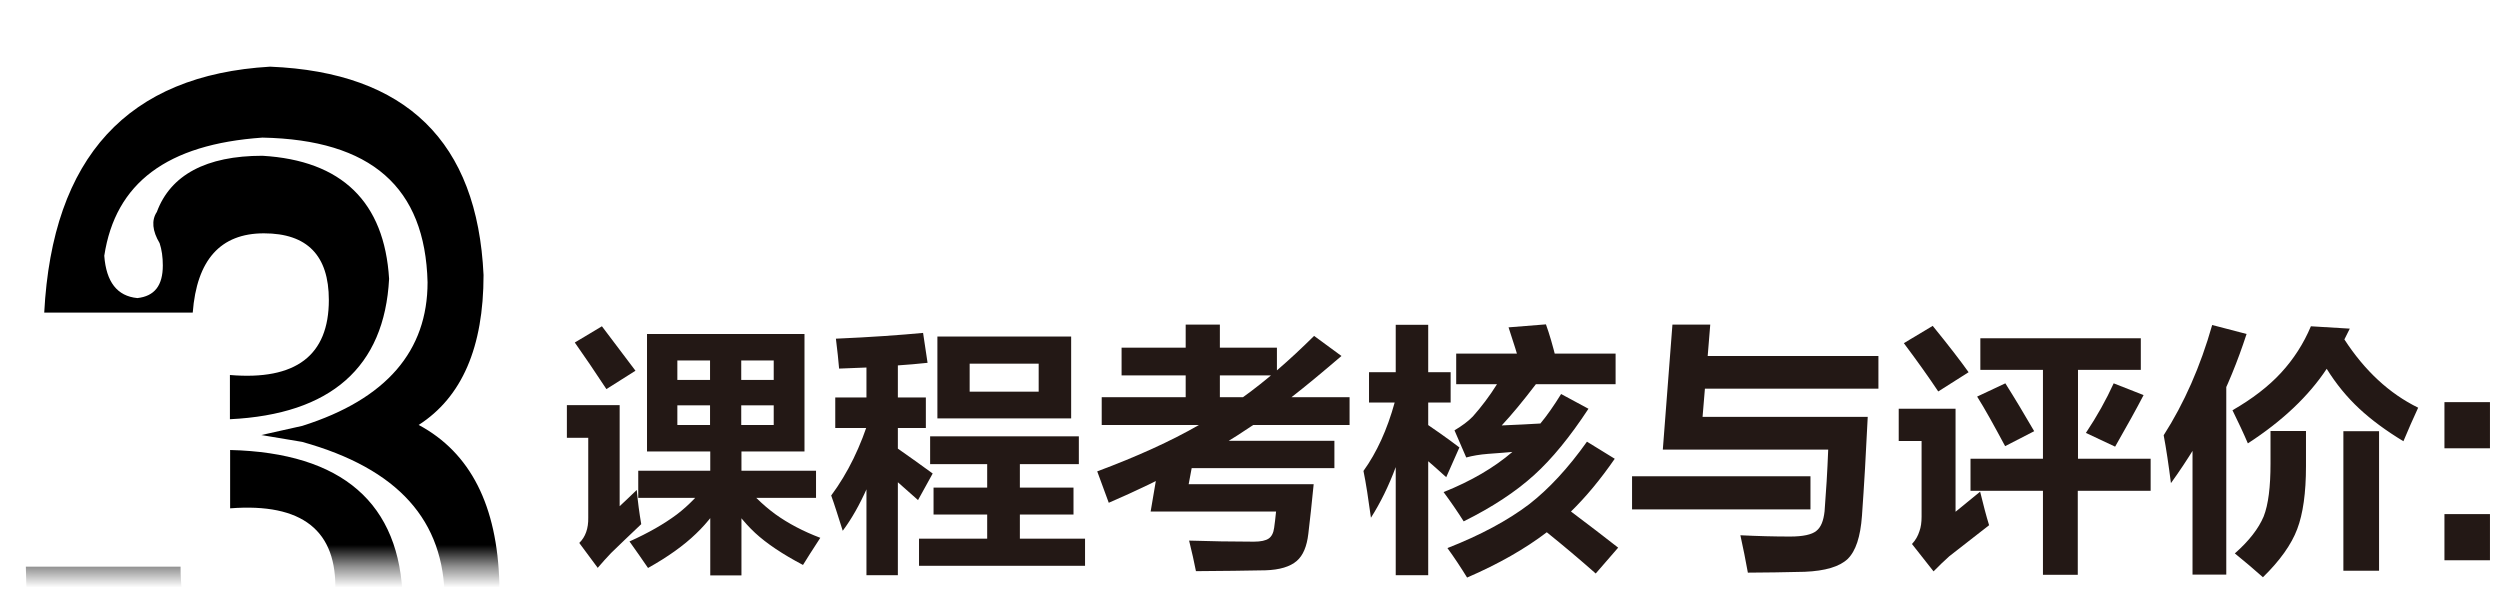
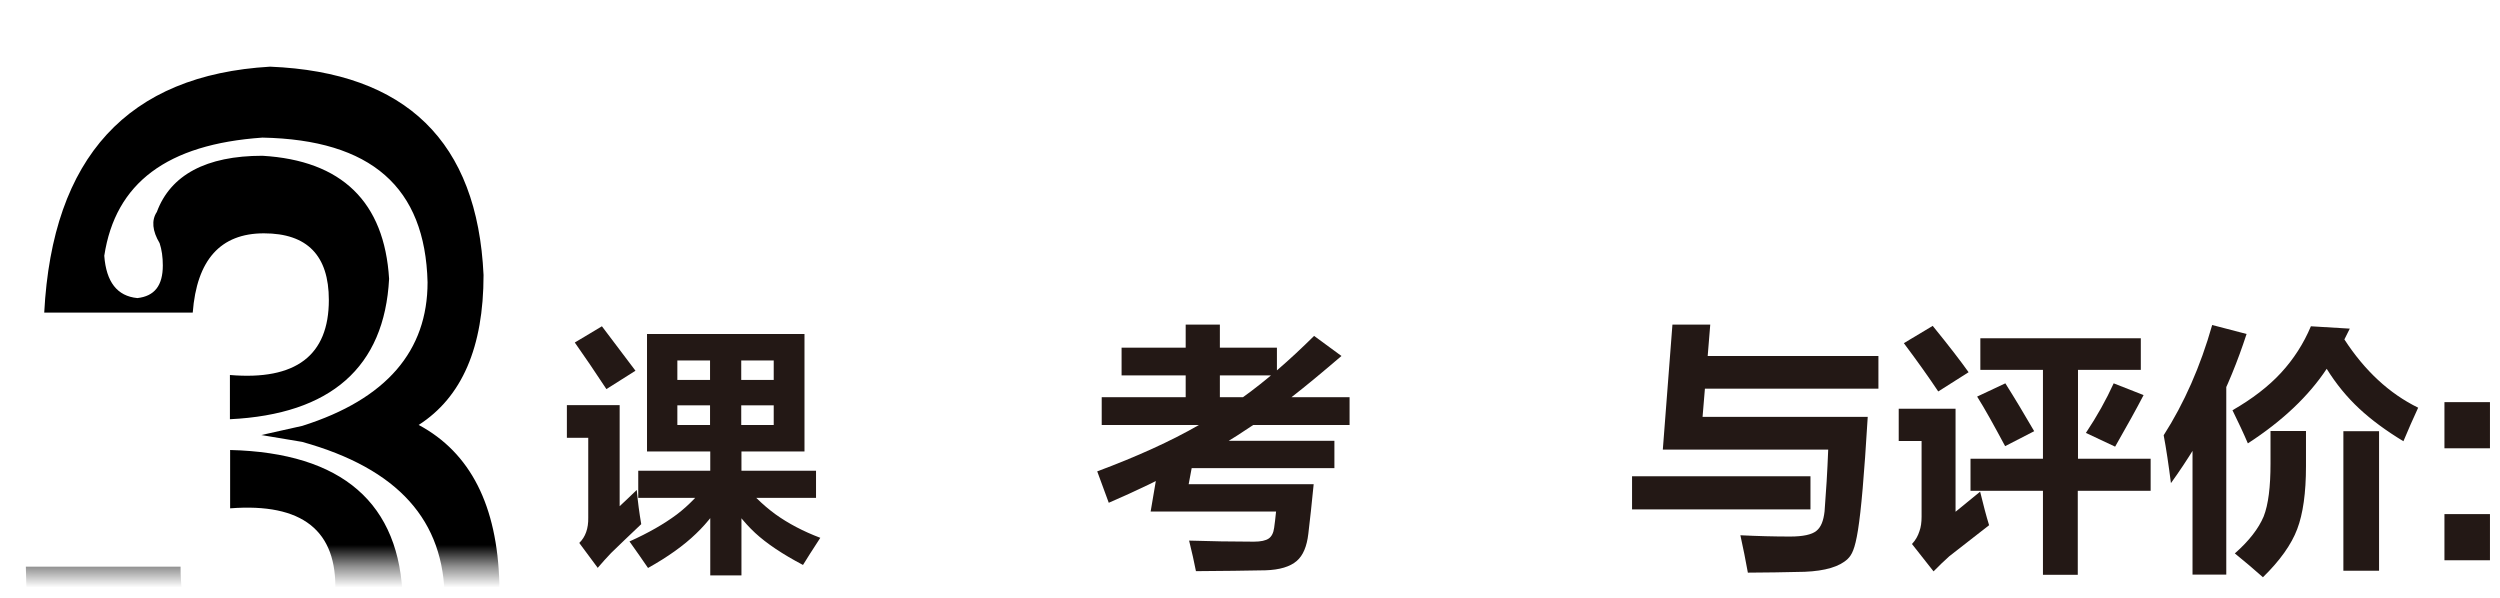
<svg xmlns="http://www.w3.org/2000/svg" width="117" height="28" viewBox="0 0 117 28" fill="none">
  <path d="M27.97 26.57L27.11 25.41C27.4 25.13 27.54 24.73 27.53 24.23V20.49H26.53V18.96H29V23.69C29.27 23.44 29.53 23.19 29.8 22.93C29.85 23.48 29.92 24.01 30.01 24.53C29.46 25.05 28.99 25.5 28.6 25.88C28.4 26.09 28.19 26.32 27.96 26.59L27.97 26.57ZM28.38 18.21C27.85 17.4 27.35 16.67 26.9 16.03L28.17 15.27C28.74 16.03 29.26 16.72 29.74 17.35L28.38 18.21ZM30.32 26.57C30.07 26.2 29.78 25.79 29.46 25.34C30.35 24.94 31.08 24.52 31.67 24.08C32.24 23.65 32.76 23.1 33.25 22.45L34.14 22.95C33.64 23.78 33.12 24.46 32.57 24.98C32 25.53 31.26 26.06 30.33 26.58L30.32 26.57ZM33.23 21.13H30.28V15.63H37.65V21.13H34.7V22.03H38.19V23.3H34.7V26.93H33.24V23.3H29.87V22.03H33.24V21.13H33.23ZM33.23 17.78V16.87H31.7V17.78H33.23ZM33.23 19.89V18.97H31.7V19.89H33.23ZM37.58 26.44C36.63 25.94 35.88 25.44 35.34 24.94C34.78 24.42 34.28 23.77 33.84 22.97L34.7 22.5C35.14 23.09 35.67 23.61 36.28 24.06C36.89 24.5 37.6 24.87 38.39 25.17C38.02 25.74 37.75 26.16 37.58 26.44ZM36.21 17.78V16.87H34.69V17.78H36.21ZM36.21 19.89V18.97H34.69V19.89H36.21Z" fill="#231815" />
-   <path d="M39.44 24.84C39.22 24.15 39.05 23.6 38.9 23.19C39.68 22.14 40.29 20.89 40.73 19.44L41.58 20.03C40.97 22.14 40.26 23.75 39.44 24.84ZM39.09 20.03V18.6H43.33V20.03H39.09ZM42.02 17.1V26.92H40.55V17.2C40.09 17.22 39.66 17.23 39.27 17.25C39.24 16.88 39.19 16.41 39.12 15.85C40.77 15.78 42.13 15.68 43.2 15.58L43.41 16.98C42.94 17.03 42.48 17.07 42.03 17.1H42.02ZM42.97 23.41C42.35 22.85 41.76 22.34 41.21 21.88L41.87 20.89C42.57 21.38 43.16 21.8 43.65 22.16L42.96 23.41H42.97ZM47.74 25.21H50.78V26.48H43.01V25.21H46.2V24.08H43.69V22.82H46.2V21.72H43.53V20.42H50.49V21.72H47.73V22.82H50.24V24.08H47.73V25.21H47.74ZM50.13 19.58H43.87V15.75H50.13V19.58ZM48.61 18.33V17.02H45.38V18.33H48.61Z" fill="#231815" />
  <path d="M60.44 18.59H63.16V19.89H58.65C56.69 21.22 54.44 22.43 51.89 23.53C51.7 23 51.52 22.51 51.35 22.06C53.2 21.37 54.79 20.65 56.11 19.89H51.56V18.59H55.49V15.19H57.09V18.59H58.17C59.23 17.83 60.34 16.87 61.5 15.72L62.78 16.66C61.88 17.43 61.1 18.08 60.44 18.59ZM52.49 17.57V16.27H59.76V17.57H52.49ZM55.77 21.91L55.63 22.66H61.48C61.39 23.56 61.31 24.33 61.23 24.98C61.16 25.58 60.98 26 60.69 26.25C60.38 26.52 59.89 26.67 59.22 26.69C58.31 26.71 57.23 26.72 55.97 26.73C55.89 26.31 55.78 25.83 55.65 25.3C56.64 25.33 57.65 25.35 58.68 25.35C59 25.35 59.24 25.3 59.38 25.2C59.51 25.11 59.6 24.94 59.63 24.7C59.66 24.49 59.69 24.24 59.72 23.94H53.85L54.32 21.17H55.37V20.63H62.45V21.91H55.78H55.77Z" fill="#231815" />
-   <path d="M66.84 18.83V26.92H65.32V21.86C64.99 22.75 64.6 23.54 64.16 24.23C64.04 23.35 63.93 22.62 63.81 22.04C64.43 21.18 64.92 20.11 65.27 18.84H64.07V17.42H65.32V15.2H66.84V17.42H67.89V18.84H66.84V18.83ZM67.68 22.33C67.01 21.72 66.37 21.17 65.77 20.7L66.46 19.63C67.13 20.09 67.75 20.52 68.3 20.94L67.68 22.34V22.33ZM72.09 19.82C72.4 19.45 72.72 18.99 73.06 18.44L74.34 19.13C73.48 20.44 72.63 21.48 71.8 22.23C70.93 23.02 69.83 23.74 68.5 24.4C68.21 23.94 67.9 23.49 67.56 23.03C68.86 22.51 69.93 21.88 70.78 21.15C70.52 21.18 70.14 21.2 69.65 21.24C69.25 21.27 68.91 21.33 68.62 21.41L68.07 20.14C68.42 19.93 68.71 19.72 68.93 19.49C69.33 19.04 69.71 18.54 70.06 17.98H68.15V16.55H75.61V17.98H71.88C71.27 18.78 70.74 19.42 70.28 19.91C70.99 19.88 71.6 19.85 72.09 19.82ZM73.51 23.93C74.35 24.56 75.09 25.13 75.73 25.63L74.68 26.84C73.92 26.17 73.15 25.52 72.39 24.91C71.38 25.68 70.14 26.39 68.66 27.03C68.37 26.56 68.06 26.09 67.74 25.65C69.3 25.04 70.57 24.35 71.55 23.61C72.48 22.89 73.39 21.91 74.27 20.67L75.57 21.47C74.9 22.44 74.21 23.27 73.51 23.95V23.93ZM71.15 17.07C71.01 16.6 70.83 16.01 70.6 15.32L72.35 15.18C72.52 15.65 72.67 16.18 72.82 16.78L71.15 17.07Z" fill="#231815" />
-   <path d="M76.38 23.84V22.29H84.73V23.84H76.38ZM79.92 16.66H87.91V18.19H79.79L79.68 19.51H87.41C87.33 21.2 87.24 22.74 87.14 24.14C87.07 25.12 86.85 25.79 86.47 26.16C86.09 26.52 85.42 26.72 84.46 26.76C83.49 26.78 82.6 26.8 81.8 26.8C81.7 26.23 81.58 25.65 81.45 25.05C82.26 25.09 83.03 25.11 83.78 25.11C84.38 25.11 84.79 25.02 85 24.85C85.22 24.68 85.34 24.38 85.39 23.93C85.46 23.04 85.52 22.08 85.56 21.04H77.82L78.27 15.19H80.04L79.92 16.66Z" fill="#231815" />
+   <path d="M76.38 23.84V22.29H84.73V23.84H76.38ZM79.92 16.66H87.91V18.19H79.79L79.68 19.51H87.41C87.07 25.12 86.85 25.79 86.47 26.16C86.09 26.52 85.42 26.72 84.46 26.76C83.49 26.78 82.6 26.8 81.8 26.8C81.7 26.23 81.58 25.65 81.45 25.05C82.26 25.09 83.03 25.11 83.78 25.11C84.38 25.11 84.79 25.02 85 24.85C85.22 24.68 85.34 24.38 85.39 23.93C85.46 23.04 85.52 22.08 85.56 21.04H77.82L78.27 15.19H80.04L79.92 16.66Z" fill="#231815" />
  <path d="M90.49 26.74L89.48 25.46C89.65 25.28 89.76 25.08 89.83 24.86C89.9 24.67 89.93 24.44 89.93 24.19V20.64H88.86V19.13H91.52V23.95C91.79 23.73 92.18 23.41 92.67 23.01C92.82 23.63 92.96 24.16 93.09 24.58C92.61 24.95 91.99 25.44 91.23 26.03C91 26.24 90.75 26.47 90.49 26.74ZM90.71 18.32C90.27 17.66 89.73 16.9 89.1 16.06L90.45 15.25C91.2 16.17 91.76 16.9 92.13 17.42L90.71 18.32ZM97.24 22.97V26.9H95.61V22.97H92.22V21.47H95.61V17.31H92.68V15.83H100.19V17.31H97.25V21.47H100.65V22.97H97.25H97.24ZM93.84 20.88C93.32 19.91 92.89 19.13 92.53 18.56L93.85 17.94C94.28 18.62 94.73 19.37 95.2 20.18L93.84 20.88ZM98.98 20.9L97.62 20.26C98.14 19.48 98.57 18.71 98.92 17.94L100.32 18.49C100 19.11 99.55 19.92 98.99 20.9H98.98Z" fill="#231815" />
  <path d="M101.6 22.61C101.49 21.75 101.38 21 101.26 20.37C102.22 18.87 102.98 17.15 103.53 15.21L105.14 15.63C104.72 16.92 104.23 18.11 103.67 19.21C103.09 20.37 102.4 21.5 101.6 22.61ZM102.61 26.9V18.98L104.19 17.17V26.89H102.61V26.9ZM109.72 15.89C110.67 17.35 111.82 18.42 113.17 19.08C112.93 19.6 112.7 20.12 112.48 20.65C111.67 20.16 110.98 19.65 110.42 19.13C109.84 18.59 109.33 17.97 108.89 17.26C108.05 18.53 106.82 19.7 105.2 20.75C105 20.28 104.76 19.77 104.48 19.2C105.4 18.67 106.16 18.09 106.75 17.45C107.34 16.81 107.81 16.08 108.15 15.27L109.97 15.38C109.91 15.5 109.83 15.67 109.72 15.88V15.89ZM105.9 27.01C105.48 26.64 105.05 26.27 104.59 25.9C105.25 25.32 105.7 24.74 105.94 24.17C106.16 23.61 106.26 22.79 106.26 21.69V20.17H107.92V21.82C107.92 23.07 107.78 24.05 107.51 24.76C107.24 25.48 106.7 26.24 105.9 27.02V27.01ZM109.67 26.71V20.18H111.34V26.71H109.67Z" fill="#231815" />
  <path d="M116.53 20.98H114.4V18.82H116.53V20.98ZM116.53 26.22H114.4V24.06H116.53V26.22Z" fill="#231815" />
  <mask id="mask0_0_1" style="mask-type:luminance" maskUnits="userSpaceOnUse" x="0" y="0" width="30" height="27">
    <path d="M29.62 0.69H0.06V26.44H29.62V0.69Z" fill="white" />
  </mask>
  <g mask="url(#mask0_0_1)">
    <path d="M19.59 19.89C21.62 18.59 22.63 16.25 22.63 12.87C22.34 6.63 19.01 3.38 12.64 3.12C5.98 3.51 2.45 7.35 2.07 14.63H9.02C9.21 12.16 10.32 10.92 12.35 10.92C14.38 10.92 15.39 11.96 15.39 14.04C15.39 16.64 13.84 17.81 10.76 17.55V19.62C15.48 19.39 17.99 17.19 18.21 13.05C17.99 9.45 16 7.51 12.28 7.29C9.65 7.29 7.98 8.19 7.34 9.92C7.08 10.31 7.13 10.81 7.47 11.38C7.57 11.68 7.62 12.03 7.62 12.42C7.62 13.37 7.23 13.86 6.43 13.95C5.48 13.86 4.97 13.19 4.88 11.97C5.4 8.56 7.82 6.75 12.28 6.44C17.37 6.54 19.9 8.76 20.01 13.21C20.01 16.41 18.1 18.68 14.15 19.93L12.23 20.36L14.14 20.68C18.63 21.93 20.81 24.36 20.81 28.08C20.6 33.39 17.6 36.08 11.67 36.29C6.67 36.08 4.09 34.12 3.78 30.33C3.88 28.96 4.33 28.24 5.15 28.15C6.09 28.15 6.52 28.64 6.52 29.72C6.61 30.3 6.52 30.77 6.24 31.14L6.21 31.2C6.08 31.57 6.19 32.14 6.56 32.98C7.76 34.62 9.47 35.45 11.67 35.45C16.22 35.13 18.64 32.65 18.85 28.09C18.74 23.55 16.02 21.19 10.77 21.06V23.79C14.15 23.53 15.79 24.83 15.69 27.69C15.5 30.29 14.34 31.66 12.21 31.79C11.05 31.66 10.13 31.2 9.46 30.42C8.78 29.38 8.45 28.08 8.45 26.52H1.21C1.3 34.71 4.83 38.94 11.78 39.2C19.41 39.07 23.27 35.1 23.37 27.3C23.27 23.66 22.02 21.19 19.6 19.89H19.59Z" fill="black" />
  </g>
</svg>